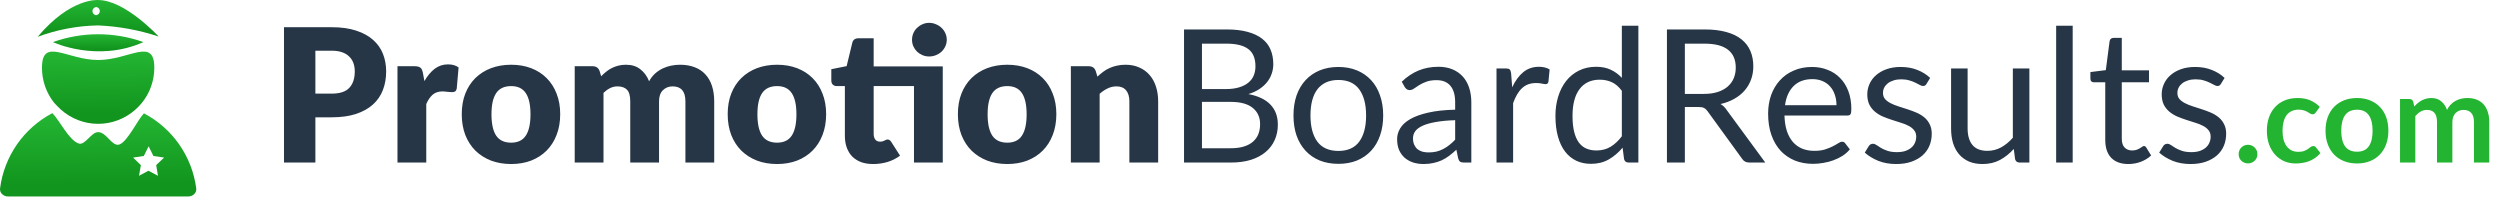
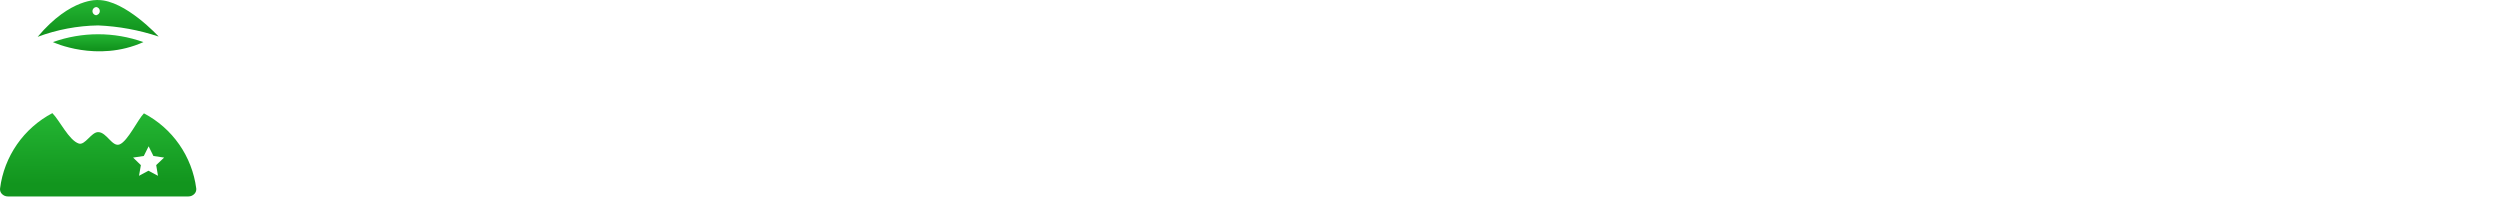
<svg xmlns="http://www.w3.org/2000/svg" width="323" height="26" viewBox="0 0 323 26" fill="none">
-   <path d="M42.86 12.096C43.916 12.096 44.676 11.844 45.14 11.34C45.604 10.836 45.836 10.132 45.836 9.228C45.836 8.828 45.776 8.464 45.656 8.136C45.536 7.808 45.352 7.528 45.104 7.296C44.864 7.056 44.556 6.872 44.18 6.744C43.812 6.616 43.372 6.552 42.86 6.552H40.748V12.096H42.86ZM42.86 3.516C44.092 3.516 45.148 3.664 46.028 3.96C46.916 4.248 47.644 4.648 48.212 5.16C48.788 5.672 49.212 6.276 49.484 6.972C49.756 7.668 49.892 8.42 49.892 9.228C49.892 10.1 49.752 10.9 49.472 11.628C49.192 12.356 48.764 12.98 48.188 13.5C47.612 14.02 46.88 14.428 45.992 14.724C45.112 15.012 44.068 15.156 42.86 15.156H40.748V21H36.692V3.516H42.86ZM54.834 10.476C55.218 9.804 55.658 9.276 56.154 8.892C56.658 8.508 57.234 8.316 57.882 8.316C58.442 8.316 58.898 8.448 59.25 8.712L59.01 11.448C58.97 11.624 58.902 11.744 58.806 11.808C58.718 11.872 58.594 11.904 58.434 11.904C58.37 11.904 58.286 11.9 58.182 11.892C58.078 11.884 57.97 11.876 57.858 11.868C57.746 11.852 57.63 11.84 57.51 11.832C57.398 11.816 57.294 11.808 57.198 11.808C56.654 11.808 56.218 11.952 55.89 12.24C55.57 12.528 55.298 12.928 55.074 13.44V21H51.354V8.556H53.562C53.746 8.556 53.898 8.572 54.018 8.604C54.146 8.636 54.25 8.688 54.33 8.76C54.418 8.824 54.482 8.912 54.522 9.024C54.57 9.136 54.61 9.272 54.642 9.432L54.834 10.476ZM66.043 8.364C66.987 8.364 67.847 8.512 68.623 8.808C69.399 9.104 70.063 9.528 70.615 10.08C71.175 10.632 71.607 11.304 71.911 12.096C72.223 12.88 72.379 13.764 72.379 14.748C72.379 15.74 72.223 16.636 71.911 17.436C71.607 18.228 71.175 18.904 70.615 19.464C70.063 20.016 69.399 20.444 68.623 20.748C67.847 21.044 66.987 21.192 66.043 21.192C65.091 21.192 64.223 21.044 63.439 20.748C62.663 20.444 61.991 20.016 61.423 19.464C60.863 18.904 60.427 18.228 60.115 17.436C59.811 16.636 59.659 15.74 59.659 14.748C59.659 13.764 59.811 12.88 60.115 12.096C60.427 11.304 60.863 10.632 61.423 10.08C61.991 9.528 62.663 9.104 63.439 8.808C64.223 8.512 65.091 8.364 66.043 8.364ZM66.043 18.432C66.899 18.432 67.527 18.132 67.927 17.532C68.335 16.924 68.539 16.004 68.539 14.772C68.539 13.54 68.335 12.624 67.927 12.024C67.527 11.424 66.899 11.124 66.043 11.124C65.163 11.124 64.519 11.424 64.111 12.024C63.703 12.624 63.499 13.54 63.499 14.772C63.499 16.004 63.703 16.924 64.111 17.532C64.519 18.132 65.163 18.432 66.043 18.432ZM74.252 21V8.556H76.556C77.02 8.556 77.324 8.764 77.468 9.18L77.672 9.852C77.88 9.636 78.096 9.44 78.32 9.264C78.544 9.08 78.784 8.924 79.04 8.796C79.304 8.66 79.584 8.556 79.88 8.484C80.184 8.404 80.516 8.364 80.876 8.364C81.628 8.364 82.248 8.56 82.736 8.952C83.232 9.336 83.608 9.852 83.864 10.5C84.072 10.116 84.324 9.788 84.62 9.516C84.924 9.244 85.248 9.024 85.592 8.856C85.944 8.688 86.312 8.564 86.696 8.484C87.088 8.404 87.476 8.364 87.86 8.364C88.572 8.364 89.204 8.472 89.756 8.688C90.308 8.896 90.768 9.204 91.136 9.612C91.512 10.012 91.796 10.508 91.988 11.1C92.18 11.684 92.276 12.348 92.276 13.092V21H88.556V13.092C88.556 11.804 88.004 11.16 86.9 11.16C86.396 11.16 85.976 11.328 85.64 11.664C85.312 11.992 85.148 12.468 85.148 13.092V21H81.428V13.092C81.428 12.38 81.288 11.88 81.008 11.592C80.728 11.304 80.316 11.16 79.772 11.16C79.436 11.16 79.116 11.236 78.812 11.388C78.516 11.54 78.236 11.744 77.972 12V21H74.252ZM100.402 8.364C101.346 8.364 102.206 8.512 102.982 8.808C103.758 9.104 104.422 9.528 104.974 10.08C105.534 10.632 105.966 11.304 106.27 12.096C106.582 12.88 106.738 13.764 106.738 14.748C106.738 15.74 106.582 16.636 106.27 17.436C105.966 18.228 105.534 18.904 104.974 19.464C104.422 20.016 103.758 20.444 102.982 20.748C102.206 21.044 101.346 21.192 100.402 21.192C99.45 21.192 98.582 21.044 97.798 20.748C97.022 20.444 96.35 20.016 95.782 19.464C95.222 18.904 94.786 18.228 94.474 17.436C94.17 16.636 94.018 15.74 94.018 14.748C94.018 13.764 94.17 12.88 94.474 12.096C94.786 11.304 95.222 10.632 95.782 10.08C96.35 9.528 97.022 9.104 97.798 8.808C98.582 8.512 99.45 8.364 100.402 8.364ZM100.402 18.432C101.258 18.432 101.886 18.132 102.286 17.532C102.694 16.924 102.898 16.004 102.898 14.772C102.898 13.54 102.694 12.624 102.286 12.024C101.886 11.424 101.258 11.124 100.402 11.124C99.522 11.124 98.878 11.424 98.47 12.024C98.062 12.624 97.858 13.54 97.858 14.772C97.858 16.004 98.062 16.924 98.47 17.532C98.878 18.132 99.522 18.432 100.402 18.432ZM121.806 21H118.086V11.124H112.878V17.304C112.878 17.592 112.946 17.832 113.082 18.024C113.226 18.208 113.43 18.3 113.694 18.3C113.83 18.3 113.942 18.288 114.03 18.264C114.126 18.232 114.206 18.2 114.27 18.168C114.342 18.128 114.406 18.096 114.462 18.072C114.526 18.04 114.598 18.024 114.678 18.024C114.79 18.024 114.878 18.052 114.942 18.108C115.014 18.156 115.086 18.236 115.158 18.348L116.286 20.112C115.806 20.472 115.266 20.744 114.666 20.928C114.066 21.104 113.446 21.192 112.806 21.192C112.214 21.192 111.69 21.108 111.234 20.94C110.786 20.764 110.406 20.52 110.094 20.208C109.79 19.888 109.558 19.504 109.398 19.056C109.238 18.608 109.158 18.108 109.158 17.556V11.124H108.102C107.91 11.124 107.746 11.064 107.61 10.944C107.474 10.816 107.406 10.632 107.406 10.392V8.94L109.386 8.544L110.118 5.52C110.214 5.136 110.486 4.944 110.934 4.944H112.878V8.58H121.806V21ZM122.322 5.136C122.322 5.432 122.262 5.712 122.142 5.976C122.022 6.24 121.858 6.472 121.65 6.672C121.442 6.864 121.198 7.016 120.918 7.128C120.646 7.24 120.354 7.296 120.042 7.296C119.738 7.296 119.454 7.24 119.19 7.128C118.926 7.016 118.69 6.864 118.482 6.672C118.282 6.472 118.122 6.24 118.002 5.976C117.89 5.712 117.834 5.432 117.834 5.136C117.834 4.84 117.89 4.56 118.002 4.296C118.122 4.024 118.282 3.792 118.482 3.6C118.69 3.4 118.926 3.244 119.19 3.132C119.454 3.012 119.738 2.952 120.042 2.952C120.354 2.952 120.646 3.012 120.918 3.132C121.198 3.244 121.442 3.4 121.65 3.6C121.858 3.792 122.022 4.024 122.142 4.296C122.262 4.56 122.322 4.84 122.322 5.136ZM130.144 8.364C131.088 8.364 131.948 8.512 132.724 8.808C133.5 9.104 134.164 9.528 134.716 10.08C135.276 10.632 135.708 11.304 136.012 12.096C136.324 12.88 136.48 13.764 136.48 14.748C136.48 15.74 136.324 16.636 136.012 17.436C135.708 18.228 135.276 18.904 134.716 19.464C134.164 20.016 133.5 20.444 132.724 20.748C131.948 21.044 131.088 21.192 130.144 21.192C129.192 21.192 128.324 21.044 127.54 20.748C126.764 20.444 126.092 20.016 125.524 19.464C124.964 18.904 124.528 18.228 124.216 17.436C123.912 16.636 123.76 15.74 123.76 14.748C123.76 13.764 123.912 12.88 124.216 12.096C124.528 11.304 124.964 10.632 125.524 10.08C126.092 9.528 126.764 9.104 127.54 8.808C128.324 8.512 129.192 8.364 130.144 8.364ZM130.144 18.432C131 18.432 131.628 18.132 132.028 17.532C132.436 16.924 132.64 16.004 132.64 14.772C132.64 13.54 132.436 12.624 132.028 12.024C131.628 11.424 131 11.124 130.144 11.124C129.264 11.124 128.62 11.424 128.212 12.024C127.804 12.624 127.6 13.54 127.6 14.772C127.6 16.004 127.804 16.924 128.212 17.532C128.62 18.132 129.264 18.432 130.144 18.432ZM141.786 9.9C142.026 9.676 142.274 9.468 142.53 9.276C142.786 9.084 143.058 8.924 143.346 8.796C143.642 8.66 143.958 8.556 144.294 8.484C144.638 8.404 145.01 8.364 145.41 8.364C146.09 8.364 146.69 8.484 147.21 8.724C147.738 8.956 148.182 9.284 148.542 9.708C148.902 10.124 149.174 10.624 149.358 11.208C149.542 11.784 149.634 12.412 149.634 13.092V21H145.914V13.092C145.914 12.484 145.774 12.012 145.494 11.676C145.214 11.332 144.802 11.16 144.258 11.16C143.85 11.16 143.466 11.248 143.106 11.424C142.754 11.592 142.41 11.824 142.074 12.12V21H138.354V8.556H140.658C141.122 8.556 141.426 8.764 141.57 9.18L141.786 9.9ZM159.013 19.152C159.677 19.152 160.249 19.076 160.729 18.924C161.209 18.772 161.601 18.56 161.905 18.288C162.217 18.008 162.445 17.68 162.589 17.304C162.733 16.92 162.805 16.5 162.805 16.044C162.805 15.156 162.489 14.456 161.857 13.944C161.225 13.424 160.277 13.164 159.013 13.164H155.293V19.152H159.013ZM155.293 5.64V11.508H158.365C159.021 11.508 159.589 11.436 160.069 11.292C160.557 11.148 160.957 10.948 161.269 10.692C161.589 10.436 161.825 10.128 161.977 9.768C162.129 9.4 162.205 9 162.205 8.568C162.205 7.552 161.901 6.812 161.293 6.348C160.685 5.876 159.741 5.64 158.461 5.64H155.293ZM158.461 3.804C159.517 3.804 160.425 3.908 161.185 4.116C161.953 4.324 162.581 4.62 163.069 5.004C163.565 5.388 163.929 5.86 164.161 6.42C164.393 6.972 164.509 7.596 164.509 8.292C164.509 8.716 164.441 9.124 164.305 9.516C164.177 9.9 163.981 10.26 163.717 10.596C163.453 10.932 163.117 11.236 162.709 11.508C162.309 11.772 161.837 11.988 161.293 12.156C162.557 12.396 163.505 12.848 164.137 13.512C164.777 14.168 165.097 15.032 165.097 16.104C165.097 16.832 164.961 17.496 164.689 18.096C164.425 18.696 164.033 19.212 163.513 19.644C163.001 20.076 162.369 20.412 161.617 20.652C160.865 20.884 160.009 21 159.049 21H152.977V3.804H158.461ZM172.925 8.652C173.813 8.652 174.613 8.8 175.325 9.096C176.037 9.392 176.645 9.812 177.149 10.356C177.653 10.9 178.037 11.56 178.301 12.336C178.573 13.104 178.709 13.964 178.709 14.916C178.709 15.876 178.573 16.74 178.301 17.508C178.037 18.276 177.653 18.932 177.149 19.476C176.645 20.02 176.037 20.44 175.325 20.736C174.613 21.024 173.813 21.168 172.925 21.168C172.029 21.168 171.221 21.024 170.501 20.736C169.789 20.44 169.181 20.02 168.677 19.476C168.173 18.932 167.785 18.276 167.513 17.508C167.249 16.74 167.117 15.876 167.117 14.916C167.117 13.964 167.249 13.104 167.513 12.336C167.785 11.56 168.173 10.9 168.677 10.356C169.181 9.812 169.789 9.392 170.501 9.096C171.221 8.8 172.029 8.652 172.925 8.652ZM172.925 19.5C174.125 19.5 175.021 19.1 175.613 18.3C176.205 17.492 176.501 16.368 176.501 14.928C176.501 13.48 176.205 12.352 175.613 11.544C175.021 10.736 174.125 10.332 172.925 10.332C172.317 10.332 171.785 10.436 171.329 10.644C170.881 10.852 170.505 11.152 170.201 11.544C169.905 11.936 169.681 12.42 169.529 12.996C169.385 13.564 169.313 14.208 169.313 14.928C169.313 16.368 169.609 17.492 170.201 18.3C170.801 19.1 171.709 19.5 172.925 19.5ZM188.007 15.528C187.023 15.56 186.183 15.64 185.487 15.768C184.799 15.888 184.235 16.048 183.795 16.248C183.363 16.448 183.047 16.684 182.847 16.956C182.655 17.228 182.559 17.532 182.559 17.868C182.559 18.188 182.611 18.464 182.715 18.696C182.819 18.928 182.959 19.12 183.135 19.272C183.319 19.416 183.531 19.524 183.771 19.596C184.019 19.66 184.283 19.692 184.563 19.692C184.939 19.692 185.283 19.656 185.595 19.584C185.907 19.504 186.199 19.392 186.471 19.248C186.751 19.104 187.015 18.932 187.263 18.732C187.519 18.532 187.767 18.304 188.007 18.048V15.528ZM181.107 10.56C181.779 9.912 182.503 9.428 183.279 9.108C184.055 8.788 184.915 8.628 185.859 8.628C186.539 8.628 187.143 8.74 187.671 8.964C188.199 9.188 188.643 9.5 189.003 9.9C189.363 10.3 189.635 10.784 189.819 11.352C190.003 11.92 190.095 12.544 190.095 13.224V21H189.147C188.939 21 188.779 20.968 188.667 20.904C188.555 20.832 188.467 20.696 188.403 20.496L188.163 19.344C187.843 19.64 187.531 19.904 187.227 20.136C186.923 20.36 186.603 20.552 186.267 20.712C185.931 20.864 185.571 20.98 185.187 21.06C184.811 21.148 184.391 21.192 183.927 21.192C183.455 21.192 183.011 21.128 182.595 21C182.179 20.864 181.815 20.664 181.503 20.4C181.199 20.136 180.955 19.804 180.771 19.404C180.595 18.996 180.507 18.516 180.507 17.964C180.507 17.484 180.639 17.024 180.903 16.584C181.167 16.136 181.595 15.74 182.187 15.396C182.779 15.052 183.551 14.772 184.503 14.556C185.455 14.332 186.623 14.204 188.007 14.172V13.224C188.007 12.28 187.803 11.568 187.395 11.088C186.987 10.6 186.391 10.356 185.607 10.356C185.079 10.356 184.635 10.424 184.275 10.56C183.923 10.688 183.615 10.836 183.351 11.004C183.095 11.164 182.871 11.312 182.679 11.448C182.495 11.576 182.311 11.64 182.127 11.64C181.983 11.64 181.859 11.604 181.755 11.532C181.651 11.452 181.563 11.356 181.491 11.244L181.107 10.56ZM195.376 11.28C195.76 10.448 196.232 9.8 196.792 9.336C197.352 8.864 198.036 8.628 198.844 8.628C199.1 8.628 199.344 8.656 199.576 8.712C199.816 8.768 200.028 8.856 200.212 8.976L200.056 10.572C200.008 10.772 199.888 10.872 199.696 10.872C199.584 10.872 199.42 10.848 199.204 10.8C198.988 10.752 198.744 10.728 198.472 10.728C198.088 10.728 197.744 10.784 197.44 10.896C197.144 11.008 196.876 11.176 196.636 11.4C196.404 11.616 196.192 11.888 196 12.216C195.816 12.536 195.648 12.904 195.496 13.32V21H193.348V8.844H194.572C194.804 8.844 194.964 8.888 195.052 8.976C195.14 9.064 195.2 9.216 195.232 9.432L195.376 11.28ZM209.542 11.736C209.142 11.2 208.71 10.828 208.246 10.62C207.782 10.404 207.262 10.296 206.686 10.296C205.558 10.296 204.69 10.7 204.082 11.508C203.474 12.316 203.17 13.468 203.17 14.964C203.17 15.756 203.238 16.436 203.374 17.004C203.51 17.564 203.71 18.028 203.974 18.396C204.238 18.756 204.562 19.02 204.946 19.188C205.33 19.356 205.766 19.44 206.254 19.44C206.958 19.44 207.57 19.28 208.09 18.96C208.618 18.64 209.102 18.188 209.542 17.604V11.736ZM211.678 3.324V21H210.406C210.102 21 209.91 20.852 209.83 20.556L209.638 19.08C209.118 19.704 208.526 20.208 207.862 20.592C207.198 20.976 206.43 21.168 205.558 21.168C204.862 21.168 204.23 21.036 203.662 20.772C203.094 20.5 202.61 20.104 202.21 19.584C201.81 19.064 201.502 18.416 201.286 17.64C201.07 16.864 200.962 15.972 200.962 14.964C200.962 14.068 201.082 13.236 201.322 12.468C201.562 11.692 201.906 11.02 202.354 10.452C202.802 9.884 203.35 9.44 203.998 9.12C204.654 8.792 205.39 8.628 206.206 8.628C206.95 8.628 207.586 8.756 208.114 9.012C208.65 9.26 209.126 9.608 209.542 10.056V3.324H211.678ZM220.132 12.132C220.804 12.132 221.396 12.052 221.908 11.892C222.428 11.724 222.86 11.492 223.204 11.196C223.556 10.892 223.82 10.532 223.996 10.116C224.172 9.7 224.26 9.24 224.26 8.736C224.26 7.712 223.924 6.94 223.252 6.42C222.58 5.9 221.572 5.64 220.228 5.64H217.684V12.132H220.132ZM228.076 21H226.012C225.588 21 225.276 20.836 225.076 20.508L220.612 14.364C220.476 14.172 220.328 14.036 220.168 13.956C220.016 13.868 219.776 13.824 219.448 13.824H217.684V21H215.368V3.804H220.228C221.316 3.804 222.256 3.916 223.048 4.14C223.84 4.356 224.492 4.672 225.004 5.088C225.524 5.504 225.908 6.008 226.156 6.6C226.404 7.184 226.528 7.84 226.528 8.568C226.528 9.176 226.432 9.744 226.24 10.272C226.048 10.8 225.768 11.276 225.4 11.7C225.04 12.116 224.596 12.472 224.068 12.768C223.548 13.064 222.956 13.288 222.292 13.44C222.588 13.608 222.844 13.852 223.06 14.172L228.076 21ZM237.273 13.596C237.273 13.1 237.201 12.648 237.057 12.24C236.921 11.824 236.717 11.468 236.445 11.172C236.181 10.868 235.857 10.636 235.473 10.476C235.089 10.308 234.653 10.224 234.165 10.224C233.141 10.224 232.329 10.524 231.729 11.124C231.137 11.716 230.769 12.54 230.625 13.596H237.273ZM239.001 19.296C238.737 19.616 238.421 19.896 238.053 20.136C237.685 20.368 237.289 20.56 236.865 20.712C236.449 20.864 236.017 20.976 235.569 21.048C235.121 21.128 234.677 21.168 234.237 21.168C233.397 21.168 232.621 21.028 231.909 20.748C231.205 20.46 230.593 20.044 230.073 19.5C229.561 18.948 229.161 18.268 228.873 17.46C228.585 16.652 228.441 15.724 228.441 14.676C228.441 13.828 228.569 13.036 228.825 12.3C229.089 11.564 229.465 10.928 229.953 10.392C230.441 9.848 231.037 9.424 231.741 9.12C232.445 8.808 233.237 8.652 234.117 8.652C234.845 8.652 235.517 8.776 236.133 9.024C236.757 9.264 237.293 9.616 237.741 10.08C238.197 10.536 238.553 11.104 238.809 11.784C239.065 12.456 239.193 13.224 239.193 14.088C239.193 14.424 239.157 14.648 239.085 14.76C239.013 14.872 238.877 14.928 238.677 14.928H230.553C230.577 15.696 230.681 16.364 230.865 16.932C231.057 17.5 231.321 17.976 231.657 18.36C231.993 18.736 232.393 19.02 232.857 19.212C233.321 19.396 233.841 19.488 234.417 19.488C234.953 19.488 235.413 19.428 235.797 19.308C236.189 19.18 236.525 19.044 236.805 18.9C237.085 18.756 237.317 18.624 237.501 18.504C237.693 18.376 237.857 18.312 237.993 18.312C238.169 18.312 238.305 18.38 238.401 18.516L239.001 19.296ZM248.897 10.848C248.801 11.024 248.653 11.112 248.453 11.112C248.333 11.112 248.197 11.068 248.045 10.98C247.893 10.892 247.705 10.796 247.481 10.692C247.265 10.58 247.005 10.48 246.701 10.392C246.397 10.296 246.037 10.248 245.621 10.248C245.261 10.248 244.937 10.296 244.649 10.392C244.361 10.48 244.113 10.604 243.905 10.764C243.705 10.924 243.549 11.112 243.437 11.328C243.333 11.536 243.281 11.764 243.281 12.012C243.281 12.324 243.369 12.584 243.545 12.792C243.729 13 243.969 13.18 244.265 13.332C244.561 13.484 244.897 13.62 245.273 13.74C245.649 13.852 246.033 13.976 246.425 14.112C246.825 14.24 247.213 14.384 247.589 14.544C247.965 14.704 248.301 14.904 248.597 15.144C248.893 15.384 249.129 15.68 249.305 16.032C249.489 16.376 249.581 16.792 249.581 17.28C249.581 17.84 249.481 18.36 249.281 18.84C249.081 19.312 248.785 19.724 248.393 20.076C248.001 20.42 247.521 20.692 246.953 20.892C246.385 21.092 245.729 21.192 244.985 21.192C244.137 21.192 243.369 21.056 242.681 20.784C241.993 20.504 241.409 20.148 240.929 19.716L241.433 18.9C241.497 18.796 241.573 18.716 241.661 18.66C241.749 18.604 241.861 18.576 241.997 18.576C242.141 18.576 242.293 18.632 242.453 18.744C242.613 18.856 242.805 18.98 243.029 19.116C243.261 19.252 243.541 19.376 243.869 19.488C244.197 19.6 244.605 19.656 245.093 19.656C245.509 19.656 245.873 19.604 246.185 19.5C246.497 19.388 246.757 19.24 246.965 19.056C247.173 18.872 247.325 18.66 247.421 18.42C247.525 18.18 247.577 17.924 247.577 17.652C247.577 17.316 247.485 17.04 247.301 16.824C247.125 16.6 246.889 16.412 246.593 16.26C246.297 16.1 245.957 15.964 245.573 15.852C245.197 15.732 244.809 15.608 244.409 15.48C244.017 15.352 243.629 15.208 243.245 15.048C242.869 14.88 242.533 14.672 242.237 14.424C241.941 14.176 241.701 13.872 241.517 13.512C241.341 13.144 241.253 12.7 241.253 12.18C241.253 11.716 241.349 11.272 241.541 10.848C241.733 10.416 242.013 10.04 242.381 9.72C242.749 9.392 243.201 9.132 243.737 8.94C244.273 8.748 244.885 8.652 245.573 8.652C246.373 8.652 247.089 8.78 247.721 9.036C248.361 9.284 248.913 9.628 249.377 10.068L248.897 10.848ZM262.196 8.844V21H260.924C260.62 21 260.428 20.852 260.348 20.556L260.18 19.248C259.652 19.832 259.06 20.304 258.404 20.664C257.748 21.016 256.996 21.192 256.148 21.192C255.484 21.192 254.896 21.084 254.384 20.868C253.88 20.644 253.456 20.332 253.112 19.932C252.768 19.532 252.508 19.048 252.332 18.48C252.164 17.912 252.08 17.284 252.08 16.596V8.844H254.216V16.596C254.216 17.516 254.424 18.228 254.84 18.732C255.264 19.236 255.908 19.488 256.772 19.488C257.404 19.488 257.992 19.34 258.536 19.044C259.088 18.74 259.596 18.324 260.06 17.796V8.844H262.196ZM267.791 3.324V21H265.655V3.324H267.791ZM274.987 21.192C274.027 21.192 273.287 20.924 272.767 20.388C272.255 19.852 271.999 19.08 271.999 18.072V10.632H270.535C270.407 10.632 270.299 10.596 270.211 10.524C270.123 10.444 270.079 10.324 270.079 10.164V9.312L272.071 9.06L272.562 5.304C272.587 5.184 272.639 5.088 272.719 5.016C272.807 4.936 272.919 4.896 273.055 4.896H274.135V9.084H277.651V10.632H274.135V17.928C274.135 18.44 274.259 18.82 274.507 19.068C274.755 19.316 275.075 19.44 275.467 19.44C275.691 19.44 275.883 19.412 276.043 19.356C276.211 19.292 276.355 19.224 276.475 19.152C276.595 19.08 276.695 19.016 276.775 18.96C276.863 18.896 276.939 18.864 277.003 18.864C277.115 18.864 277.215 18.932 277.303 19.068L277.927 20.088C277.559 20.432 277.115 20.704 276.595 20.904C276.075 21.096 275.539 21.192 274.987 21.192ZM286.936 10.848C286.84 11.024 286.692 11.112 286.492 11.112C286.372 11.112 286.236 11.068 286.084 10.98C285.932 10.892 285.744 10.796 285.52 10.692C285.304 10.58 285.044 10.48 284.74 10.392C284.436 10.296 284.076 10.248 283.66 10.248C283.3 10.248 282.976 10.296 282.688 10.392C282.4 10.48 282.152 10.604 281.944 10.764C281.744 10.924 281.588 11.112 281.476 11.328C281.372 11.536 281.32 11.764 281.32 12.012C281.32 12.324 281.408 12.584 281.584 12.792C281.768 13 282.008 13.18 282.304 13.332C282.6 13.484 282.936 13.62 283.312 13.74C283.688 13.852 284.072 13.976 284.464 14.112C284.864 14.24 285.252 14.384 285.628 14.544C286.004 14.704 286.34 14.904 286.636 15.144C286.932 15.384 287.168 15.68 287.344 16.032C287.528 16.376 287.62 16.792 287.62 17.28C287.62 17.84 287.52 18.36 287.32 18.84C287.12 19.312 286.824 19.724 286.432 20.076C286.04 20.42 285.56 20.692 284.992 20.892C284.424 21.092 283.768 21.192 283.024 21.192C282.176 21.192 281.408 21.056 280.72 20.784C280.032 20.504 279.448 20.148 278.968 19.716L279.472 18.9C279.536 18.796 279.612 18.716 279.7 18.66C279.788 18.604 279.9 18.576 280.036 18.576C280.18 18.576 280.332 18.632 280.492 18.744C280.652 18.856 280.844 18.98 281.068 19.116C281.3 19.252 281.58 19.376 281.908 19.488C282.236 19.6 282.644 19.656 283.132 19.656C283.548 19.656 283.912 19.604 284.224 19.5C284.536 19.388 284.796 19.24 285.004 19.056C285.212 18.872 285.364 18.66 285.46 18.42C285.564 18.18 285.616 17.924 285.616 17.652C285.616 17.316 285.524 17.04 285.34 16.824C285.164 16.6 284.928 16.412 284.632 16.26C284.336 16.1 283.996 15.964 283.612 15.852C283.236 15.732 282.848 15.608 282.448 15.48C282.056 15.352 281.668 15.208 281.284 15.048C280.908 14.88 280.572 14.672 280.276 14.424C279.98 14.176 279.74 13.872 279.556 13.512C279.38 13.144 279.292 12.7 279.292 12.18C279.292 11.716 279.388 11.272 279.58 10.848C279.772 10.416 280.052 10.04 280.42 9.72C280.788 9.392 281.24 9.132 281.776 8.94C282.312 8.748 282.924 8.652 283.612 8.652C284.412 8.652 285.128 8.78 285.76 9.036C286.4 9.284 286.952 9.628 287.416 10.068L286.936 10.848Z" fill="#263647" />
-   <path d="M289.235 19.912C289.235 19.747 289.264 19.589 289.323 19.44C289.387 19.291 289.472 19.163 289.579 19.056C289.686 18.949 289.814 18.864 289.963 18.8C290.112 18.736 290.272 18.704 290.443 18.704C290.614 18.704 290.771 18.736 290.915 18.8C291.064 18.864 291.192 18.949 291.299 19.056C291.411 19.163 291.499 19.291 291.563 19.44C291.627 19.589 291.659 19.747 291.659 19.912C291.659 20.083 291.627 20.243 291.563 20.392C291.499 20.536 291.411 20.661 291.299 20.768C291.192 20.875 291.064 20.957 290.915 21.016C290.771 21.08 290.614 21.112 290.443 21.112C290.272 21.112 290.112 21.08 289.963 21.016C289.814 20.957 289.686 20.875 289.579 20.768C289.472 20.661 289.387 20.536 289.323 20.392C289.264 20.243 289.235 20.083 289.235 19.912ZM299.2 14.528C299.141 14.603 299.082 14.661 299.024 14.704C298.97 14.747 298.89 14.768 298.784 14.768C298.682 14.768 298.584 14.739 298.488 14.68C298.392 14.616 298.277 14.547 298.144 14.472C298.01 14.392 297.85 14.323 297.664 14.264C297.482 14.2 297.256 14.168 296.984 14.168C296.637 14.168 296.333 14.232 296.072 14.36C295.81 14.483 295.592 14.661 295.416 14.896C295.245 15.131 295.117 15.416 295.032 15.752C294.946 16.083 294.904 16.459 294.904 16.88C294.904 17.317 294.949 17.707 295.04 18.048C295.136 18.389 295.272 18.677 295.448 18.912C295.624 19.141 295.837 19.317 296.088 19.44C296.338 19.557 296.621 19.616 296.936 19.616C297.25 19.616 297.504 19.579 297.696 19.504C297.893 19.424 298.058 19.339 298.192 19.248C298.325 19.152 298.44 19.067 298.536 18.992C298.637 18.912 298.749 18.872 298.872 18.872C299.032 18.872 299.152 18.933 299.232 19.056L299.8 19.776C299.581 20.032 299.344 20.248 299.088 20.424C298.832 20.595 298.565 20.733 298.288 20.84C298.016 20.941 297.733 21.013 297.44 21.056C297.152 21.099 296.864 21.12 296.576 21.12C296.069 21.12 295.592 21.027 295.144 20.84C294.696 20.648 294.304 20.371 293.968 20.008C293.632 19.645 293.365 19.203 293.168 18.68C292.976 18.152 292.88 17.552 292.88 16.88C292.88 16.277 292.965 15.72 293.136 15.208C293.312 14.691 293.568 14.245 293.904 13.872C294.24 13.493 294.656 13.197 295.152 12.984C295.648 12.771 296.218 12.664 296.864 12.664C297.477 12.664 298.013 12.763 298.472 12.96C298.936 13.157 299.352 13.44 299.72 13.808L299.2 14.528ZM304.53 12.664C305.138 12.664 305.69 12.763 306.186 12.96C306.687 13.157 307.114 13.437 307.466 13.8C307.823 14.163 308.098 14.605 308.29 15.128C308.482 15.651 308.578 16.235 308.578 16.88C308.578 17.531 308.482 18.117 308.29 18.64C308.098 19.163 307.823 19.608 307.466 19.976C307.114 20.344 306.687 20.627 306.186 20.824C305.69 21.021 305.138 21.12 304.53 21.12C303.917 21.12 303.359 21.021 302.858 20.824C302.357 20.627 301.927 20.344 301.57 19.976C301.218 19.608 300.943 19.163 300.746 18.64C300.554 18.117 300.458 17.531 300.458 16.88C300.458 16.235 300.554 15.651 300.746 15.128C300.943 14.605 301.218 14.163 301.57 13.8C301.927 13.437 302.357 13.157 302.858 12.96C303.359 12.763 303.917 12.664 304.53 12.664ZM304.53 19.6C305.213 19.6 305.717 19.371 306.042 18.912C306.373 18.453 306.538 17.781 306.538 16.896C306.538 16.011 306.373 15.336 306.042 14.872C305.717 14.408 305.213 14.176 304.53 14.176C303.837 14.176 303.322 14.411 302.986 14.88C302.655 15.344 302.49 16.016 302.49 16.896C302.49 17.776 302.655 18.448 302.986 18.912C303.322 19.371 303.837 19.6 304.53 19.6ZM310.085 21V12.792H311.293C311.549 12.792 311.717 12.912 311.797 13.152L311.925 13.76C312.069 13.6 312.219 13.453 312.373 13.32C312.533 13.187 312.701 13.072 312.877 12.976C313.059 12.88 313.251 12.805 313.453 12.752C313.661 12.693 313.888 12.664 314.133 12.664C314.651 12.664 315.075 12.805 315.405 13.088C315.741 13.365 315.992 13.736 316.157 14.2C316.285 13.928 316.445 13.696 316.637 13.504C316.829 13.307 317.04 13.147 317.269 13.024C317.499 12.901 317.741 12.811 317.997 12.752C318.259 12.693 318.52 12.664 318.781 12.664C319.235 12.664 319.637 12.733 319.989 12.872C320.341 13.011 320.637 13.213 320.877 13.48C321.117 13.747 321.299 14.072 321.421 14.456C321.549 14.84 321.613 15.28 321.613 15.776V21H319.637V15.776C319.637 15.253 319.523 14.861 319.293 14.6C319.064 14.333 318.728 14.2 318.285 14.2C318.083 14.2 317.893 14.235 317.717 14.304C317.547 14.373 317.395 14.475 317.261 14.608C317.133 14.736 317.032 14.899 316.957 15.096C316.883 15.293 316.845 15.52 316.845 15.776V21H314.861V15.776C314.861 15.227 314.749 14.827 314.525 14.576C314.307 14.325 313.984 14.2 313.557 14.2C313.269 14.2 313 14.272 312.749 14.416C312.504 14.555 312.275 14.747 312.061 14.992V21H310.085Z" fill="#23B432" />
-   <path d="M7.426 13.735C7.564 13.88 7.706 14.017 7.854 14.147C9.179 15.34 10.898 16 12.681 16C14.464 16 16.183 15.34 17.508 14.147C17.656 14.017 17.798 13.88 17.936 13.735C18.068 13.593 18.2 13.45 18.326 13.297C19.37 12.01 19.939 10.402 19.937 8.745C19.937 4.742 16.684 7.752 12.681 7.752C8.678 7.752 5.425 4.742 5.425 8.745C5.415 10.399 5.975 12.006 7.009 13.297C7.157 13.434 7.289 13.577 7.426 13.735Z" fill="url(#paint0_linear_25_2)" />
  <path d="M6.835 5.439C6.835 5.439 12.538 8.122 18.527 5.439C14.747 4.087 10.615 4.087 6.835 5.439Z" fill="url(#paint1_linear_25_2)" />
  <path d="M12.681 0.005C12.681 0.005 9.143 -0.338 4.865 4.758C7.367 3.825 10.011 3.327 12.681 3.284C15.34 3.398 17.971 3.881 20.497 4.721C20.497 4.721 16.177 0.005 12.681 0.005ZM12.475 1.969C12.335 1.969 12.2 1.914 12.101 1.815C12.002 1.716 11.947 1.581 11.947 1.441C11.947 1.301 12.002 1.167 12.101 1.068C12.2 0.969 12.335 0.913 12.475 0.913C12.594 0.937 12.702 1.002 12.779 1.097C12.856 1.191 12.898 1.309 12.898 1.431C12.898 1.553 12.856 1.671 12.779 1.765C12.702 1.859 12.594 1.924 12.475 1.948V1.969Z" fill="url(#paint2_linear_25_2)" />
  <path d="M25.355 24.345C25.089 22.304 24.336 20.358 23.16 18.669C21.983 16.98 20.418 15.6 18.596 14.644C17.809 15.431 16.515 18.23 15.464 18.652C14.498 19.048 13.79 17.068 12.681 17.068C11.788 17.068 10.991 18.805 10.183 18.546C8.905 18.134 7.696 15.541 6.766 14.617C4.941 15.576 3.373 16.961 2.196 18.654C1.02 20.348 0.268 22.299 0.007 24.345C-0.009 24.468 0.003 24.593 0.04 24.712C0.077 24.83 0.14 24.939 0.223 25.031C0.323 25.142 0.445 25.23 0.582 25.291C0.718 25.351 0.866 25.381 1.015 25.38H24.341C24.491 25.381 24.638 25.351 24.775 25.291C24.911 25.23 25.034 25.142 25.134 25.031C25.218 24.94 25.282 24.831 25.32 24.713C25.359 24.594 25.37 24.469 25.355 24.345ZM20.412 22.713L19.177 22.058L17.962 22.713L18.2 21.335L17.196 20.358L18.58 20.152L19.203 18.9L19.821 20.152L21.204 20.358L20.18 21.329L20.412 22.713Z" fill="url(#paint3_linear_25_2)" />
  <defs>
    <linearGradient id="paint0_linear_25_2" x1="12.392" y1="7.034" x2="12.51" y2="16.046" gradientUnits="userSpaceOnUse">
      <stop stop-color="#23B432" />
      <stop offset="0.836" stop-color="#12951E" />
    </linearGradient>
    <linearGradient id="paint1_linear_25_2" x1="12.448" y1="4.512" x2="12.456" y2="6.643" gradientUnits="userSpaceOnUse">
      <stop stop-color="#23B432" />
      <stop offset="0.836" stop-color="#12951E" />
    </linearGradient>
    <linearGradient id="paint2_linear_25_2" x1="12.37" y1="0.187" x2="12.398" y2="4.782" gradientUnits="userSpaceOnUse">
      <stop stop-color="#23B432" />
      <stop offset="0.836" stop-color="#12951E" />
    </linearGradient>
    <linearGradient id="paint3_linear_25_2" x1="12.176" y1="15.041" x2="12.266" y2="25.434" gradientUnits="userSpaceOnUse">
      <stop stop-color="#23B432" />
      <stop offset="0.836" stop-color="#12951E" />
    </linearGradient>
  </defs>
</svg>